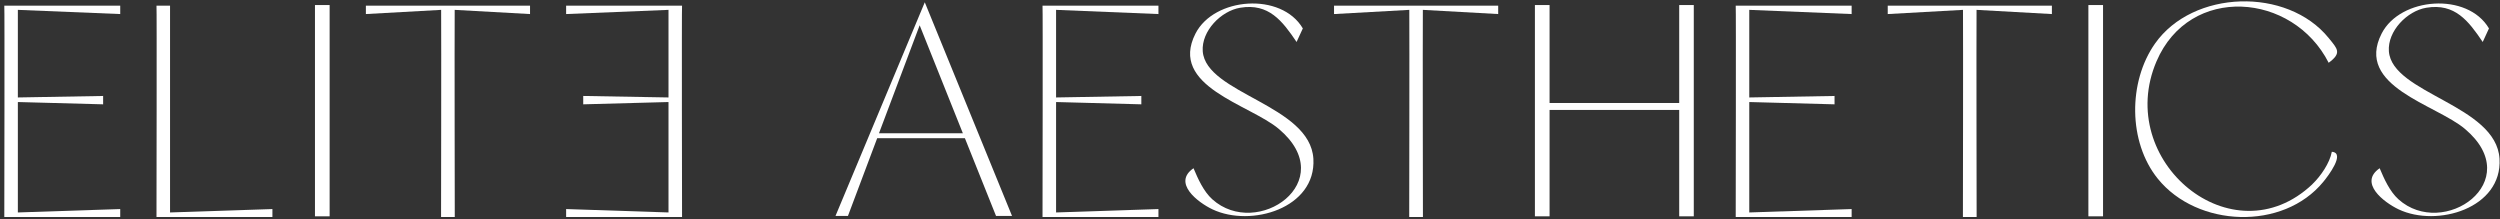
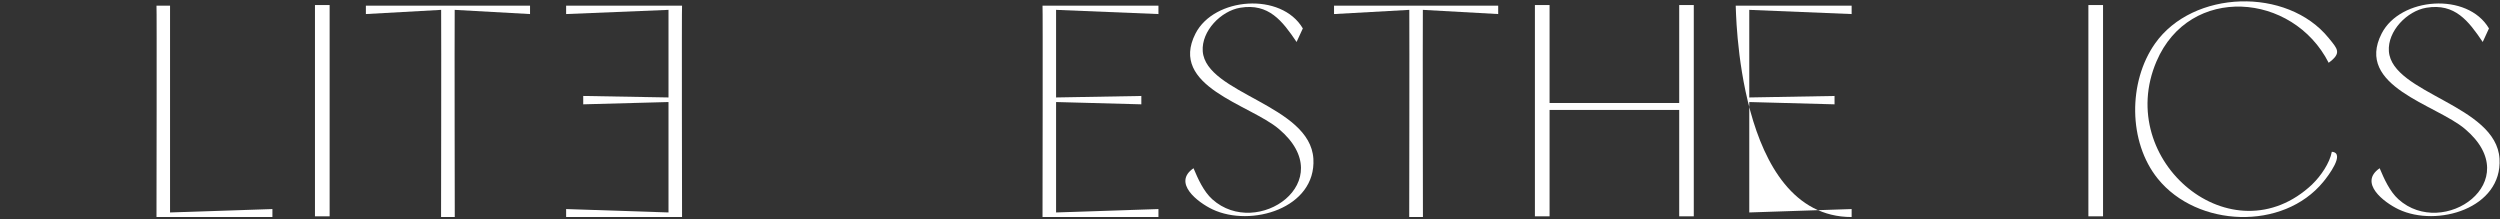
<svg xmlns="http://www.w3.org/2000/svg" width="513" height="45" viewBox="0 0 513 45" fill="none">
  <rect x="0" y="0" width="513" height="45" fill="#333333" stroke="none" />
  <path d="M266.063 8.621C263.152 4.31 260.354 0.614 254.5 1.587C250.554 2.235 246.511 6.368 246.802 10.517C247.433 19.236 268.86 21.505 269.507 32.591C270.089 42.72 256.732 46.707 248.808 42.964C245.735 41.505 240.56 37.502 244.91 34.52C245.816 36.675 246.964 39.268 248.759 40.889C257.977 49.187 275.167 37.226 262.424 26.465C256.473 21.424 239.768 17.745 245.315 6.887C249.131 -0.585 262.925 -1.671 267.34 5.833L266.063 8.605V8.621Z" fill="white" />
  <path d="M509.458 8.621C506.547 4.31 503.75 0.614 497.896 1.587C493.95 2.235 489.907 6.368 490.198 10.517C490.829 19.236 512.256 21.505 512.903 32.591C513.485 42.72 500.127 46.707 492.203 42.964C489.131 41.505 483.956 37.502 488.306 34.52C489.212 36.675 490.36 39.268 492.155 40.889C501.372 49.187 518.563 37.226 505.819 26.465C499.868 21.424 483.163 17.745 488.71 6.887C492.527 -0.585 506.321 -1.671 510.736 5.833L509.458 8.605V8.621Z" fill="white" />
  <path d="M474.494 37.793C476.176 36.189 478.068 33.466 478.488 31.148C481.351 31.359 477.728 36.124 476.758 37.291C468.494 47.404 450.868 46.675 442.782 36.675C436.685 29.139 436.685 16.773 442.216 8.928C449.994 -2.109 469.319 -2.692 477.842 7.794C479.669 10.047 480.591 10.857 477.842 12.883C470.5 -1.574 449.299 -3.292 442.507 12.607C433.775 33.045 458.112 53.287 474.494 37.809V37.793Z" fill="white" />
-   <path d="M0.883 1.165H24.671V2.883L3.664 2.024V19.998L21.162 19.69V21.408L3.664 20.938V43.595L24.671 42.898V44.535H0.883C0.883 44.535 0.964 1.084 0.883 1.165Z" fill="white" />
  <path d="M139.957 1.165H116.169V2.883L137.176 2.024V19.998L119.678 19.69V21.408L137.176 20.938V43.595L116.169 42.898V44.535H139.957C139.957 44.535 139.876 1.084 139.957 1.165Z" fill="white" />
  <path d="M213.925 1.165H237.713V2.883L216.707 2.024V19.998L234.204 19.69V21.408L216.707 20.938V43.595L237.713 42.898V44.535H213.925C213.925 44.535 214.006 1.084 213.925 1.165Z" fill="white" />
-   <path d="M356.169 1.165H379.957V2.883L358.95 2.024V19.998L376.448 19.69V21.408L358.95 20.938V43.595L379.957 42.898V44.535H356.169C356.169 44.535 356.25 1.084 356.169 1.165Z" fill="white" />
+   <path d="M356.169 1.165H379.957V2.883L358.95 2.024V19.998L376.448 19.69V21.408L358.95 20.938V43.595L379.957 42.898V44.535C356.169 44.535 356.25 1.084 356.169 1.165Z" fill="white" />
  <path d="M108.763 2.883V1.165H75.078V2.883L90.522 2.024C90.57 8.102 90.506 44.535 90.506 44.535H93.319C93.319 44.535 93.255 8.102 93.303 2.024L108.747 2.883H108.763Z" fill="white" />
  <path d="M307.429 2.883V1.165H273.744V2.883L289.188 2.024C289.236 8.102 289.172 44.535 289.172 44.535H291.985C291.985 44.535 291.921 8.102 291.969 2.024L307.413 2.883H307.429Z" fill="white" />
-   <path d="M421.048 2.883V1.165H387.363V2.883L402.806 2.024C402.855 8.102 402.79 44.535 402.79 44.535H405.604C405.604 44.535 405.539 8.102 405.588 2.024L421.032 2.883H421.048Z" fill="white" />
  <path d="M32.127 1.165H34.893V43.595L55.899 42.898V44.535H32.111C32.111 44.535 32.192 1.084 32.111 1.165H32.127Z" fill="white" />
  <path d="M67.639 1.036H64.631V44.39H67.639V1.036Z" fill="white" />
  <path d="M431.544 1.036H428.536V44.39H431.544V1.036Z" fill="white" />
-   <path d="M204.385 44.309H207.668L189.766 0.469L171.444 44.309H173.999L179.999 28.361H197.997L204.385 44.309ZM180.37 27.34L188.715 5.185L197.577 27.34H180.37Z" fill="white" />
  <path d="M344.573 1.036V14.925V16.757V21.133H317.971V1.036H314.963V30.63V34.131V44.39H317.971V33.855V30.614V22.559H344.573V44.39H347.564V17.194V13.386V1.036H344.573Z" fill="white" />
</svg>